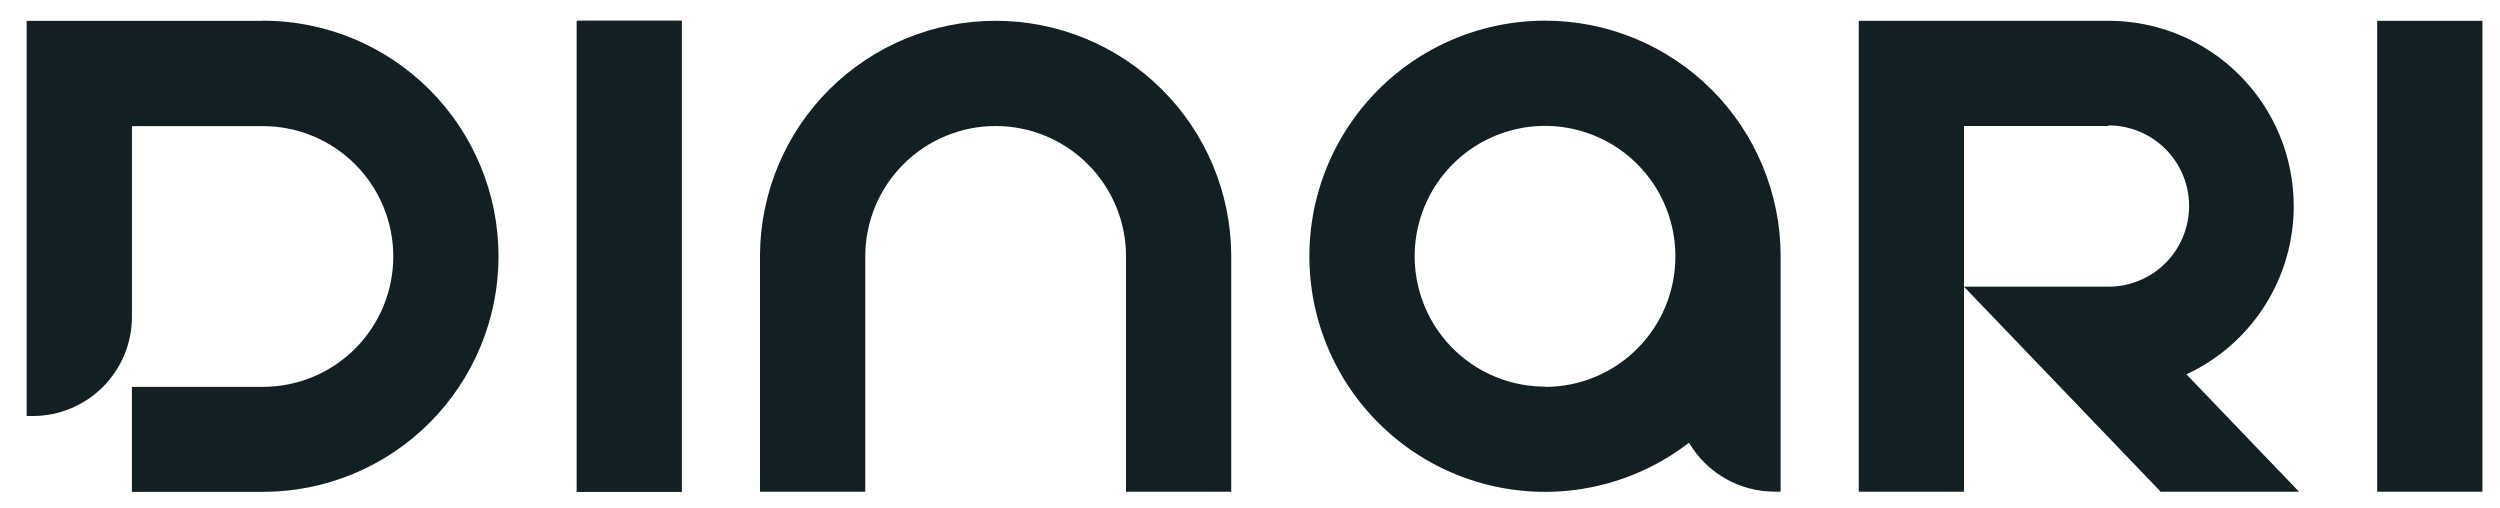
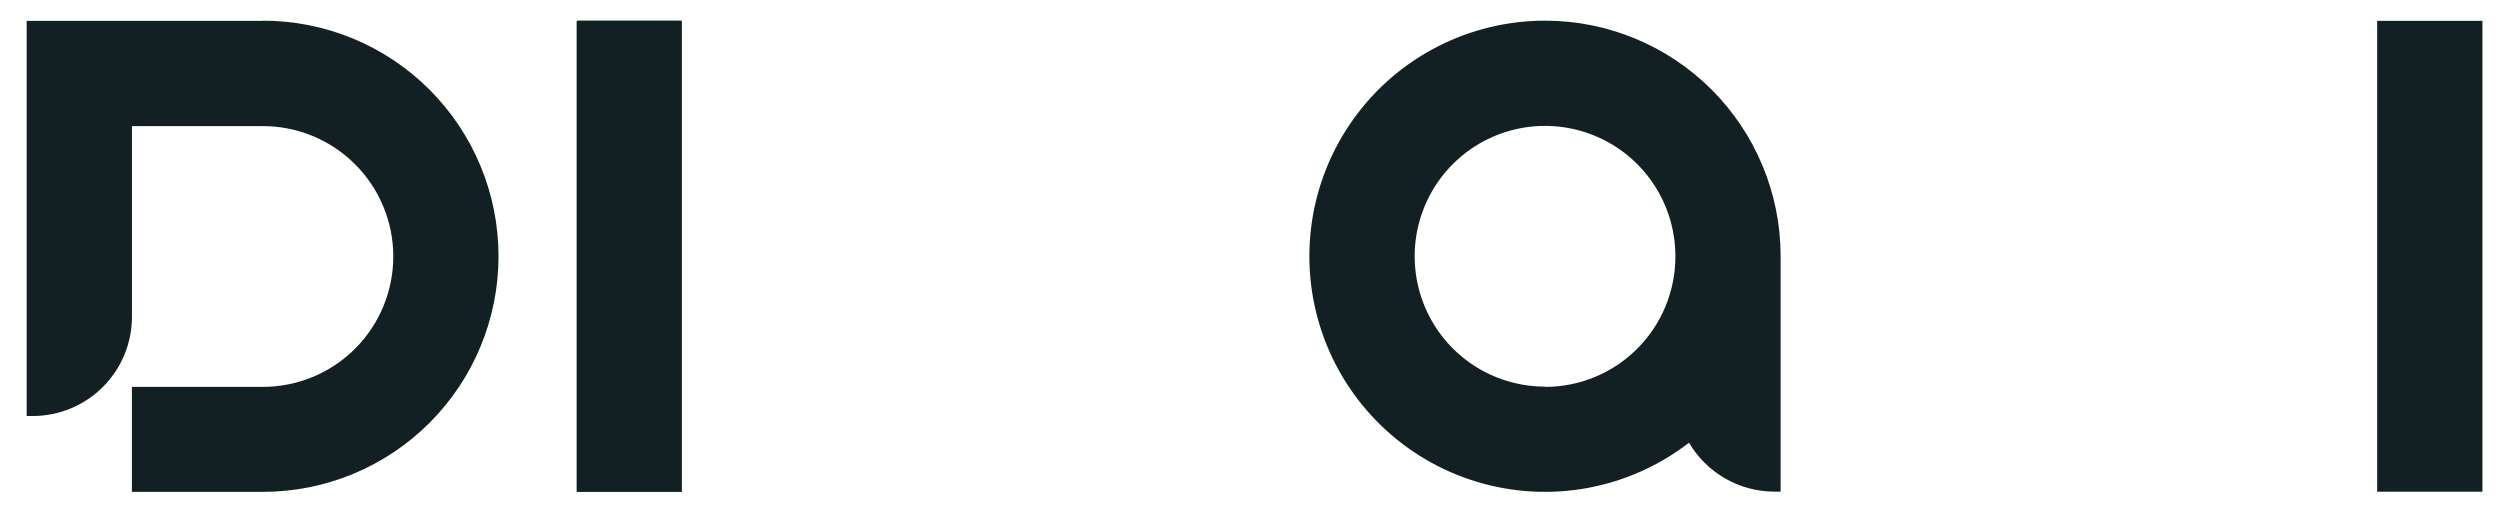
<svg xmlns="http://www.w3.org/2000/svg" width="128" height="26" viewBox="0 0 128 26" fill="none">
  <g clip-path="url(#clip0_6225_205)">
    <path d="M13.461 1.069H1.365V21.3H1.676C3.023 21.3 4.315 20.764 5.268 19.812C6.221 18.859 6.756 17.567 6.756 16.22V6.457H13.461C15.232 6.457 16.93 7.16 18.181 8.412C19.433 9.664 20.136 11.362 20.136 13.132C20.136 14.902 19.433 16.6 18.181 17.852C16.93 19.103 15.232 19.807 13.461 19.807H6.753V25.183H13.461C16.661 25.183 19.729 23.912 21.991 21.65C24.253 19.388 25.524 16.32 25.524 13.121C25.524 9.921 24.253 6.853 21.991 4.591C19.729 2.329 16.661 1.058 13.461 1.058V1.069Z" fill="#122023" />
    <path d="M34.898 1.054H29.558V1.082H29.524V25.187H34.912V1.082H34.898V1.054Z" fill="#122023" />
-     <path d="M50.974 1.064C47.79 1.064 44.734 2.323 42.474 4.567C40.215 6.811 38.934 9.857 38.912 13.042V25.177H44.302V13.126C44.302 11.356 45.005 9.658 46.257 8.407C47.509 7.155 49.207 6.452 50.977 6.452C52.747 6.452 54.445 7.155 55.697 8.407C56.948 9.658 57.652 11.356 57.652 13.126V25.177H63.039V13.042C63.017 9.857 61.736 6.81 59.476 4.566C57.215 2.322 54.159 1.063 50.974 1.064Z" fill="#122023" />
    <path d="M79.106 1.058C77.187 1.058 75.296 1.515 73.589 2.392C71.882 3.269 70.409 4.54 69.293 6.101C68.176 7.661 67.448 9.465 67.168 11.364C66.889 13.262 67.066 15.2 67.686 17.016C68.305 18.831 69.349 20.474 70.731 21.805C72.112 23.137 73.791 24.12 75.629 24.672C77.466 25.225 79.409 25.331 81.296 24.982C83.183 24.633 84.959 23.839 86.477 22.666C86.926 23.429 87.566 24.061 88.334 24.501C89.103 24.941 89.972 25.172 90.858 25.172H91.168V13.095C91.162 9.9 89.888 6.838 87.627 4.581C85.365 2.325 82.3 1.057 79.106 1.058ZM79.106 19.795C77.785 19.795 76.495 19.404 75.397 18.671C74.3 17.937 73.444 16.895 72.939 15.675C72.434 14.455 72.302 13.113 72.559 11.819C72.817 10.524 73.452 9.334 74.386 8.401C75.319 7.467 76.509 6.832 77.803 6.574C79.098 6.317 80.44 6.449 81.66 6.954C82.879 7.459 83.922 8.315 84.655 9.412C85.389 10.51 85.78 11.8 85.78 13.121C85.782 13.998 85.611 14.868 85.276 15.679C84.942 16.491 84.45 17.228 83.83 17.849C83.21 18.471 82.474 18.964 81.663 19.3C80.852 19.636 79.983 19.809 79.106 19.809V19.795Z" fill="#122023" />
-     <path d="M117.439 10.55C117.439 8.034 116.439 5.621 114.66 3.842C112.881 2.063 110.469 1.064 107.953 1.064H95.168V25.177H100.556V14.678L110.629 25.177H117.712L111.944 19.166C113.586 18.404 114.977 17.187 115.95 15.661C116.924 14.134 117.44 12.36 117.439 10.55ZM107.953 14.678H100.556V6.452H107.953V6.42C109.048 6.42 110.098 6.856 110.873 7.63C111.647 8.404 112.082 9.454 112.082 10.55C112.082 11.645 111.647 12.695 110.873 13.469C110.098 14.243 109.048 14.678 107.953 14.678Z" fill="#122023" />
    <path d="M127.1 1.067H121.712V25.175H127.1V1.067Z" fill="#122023" />
  </g>
  <defs>
    <clipPath id="clip0_6225_205">
      <rect width="127" height="25" fill="white" transform="translate(0.378 0.289)" />
    </clipPath>
  </defs>
</svg>